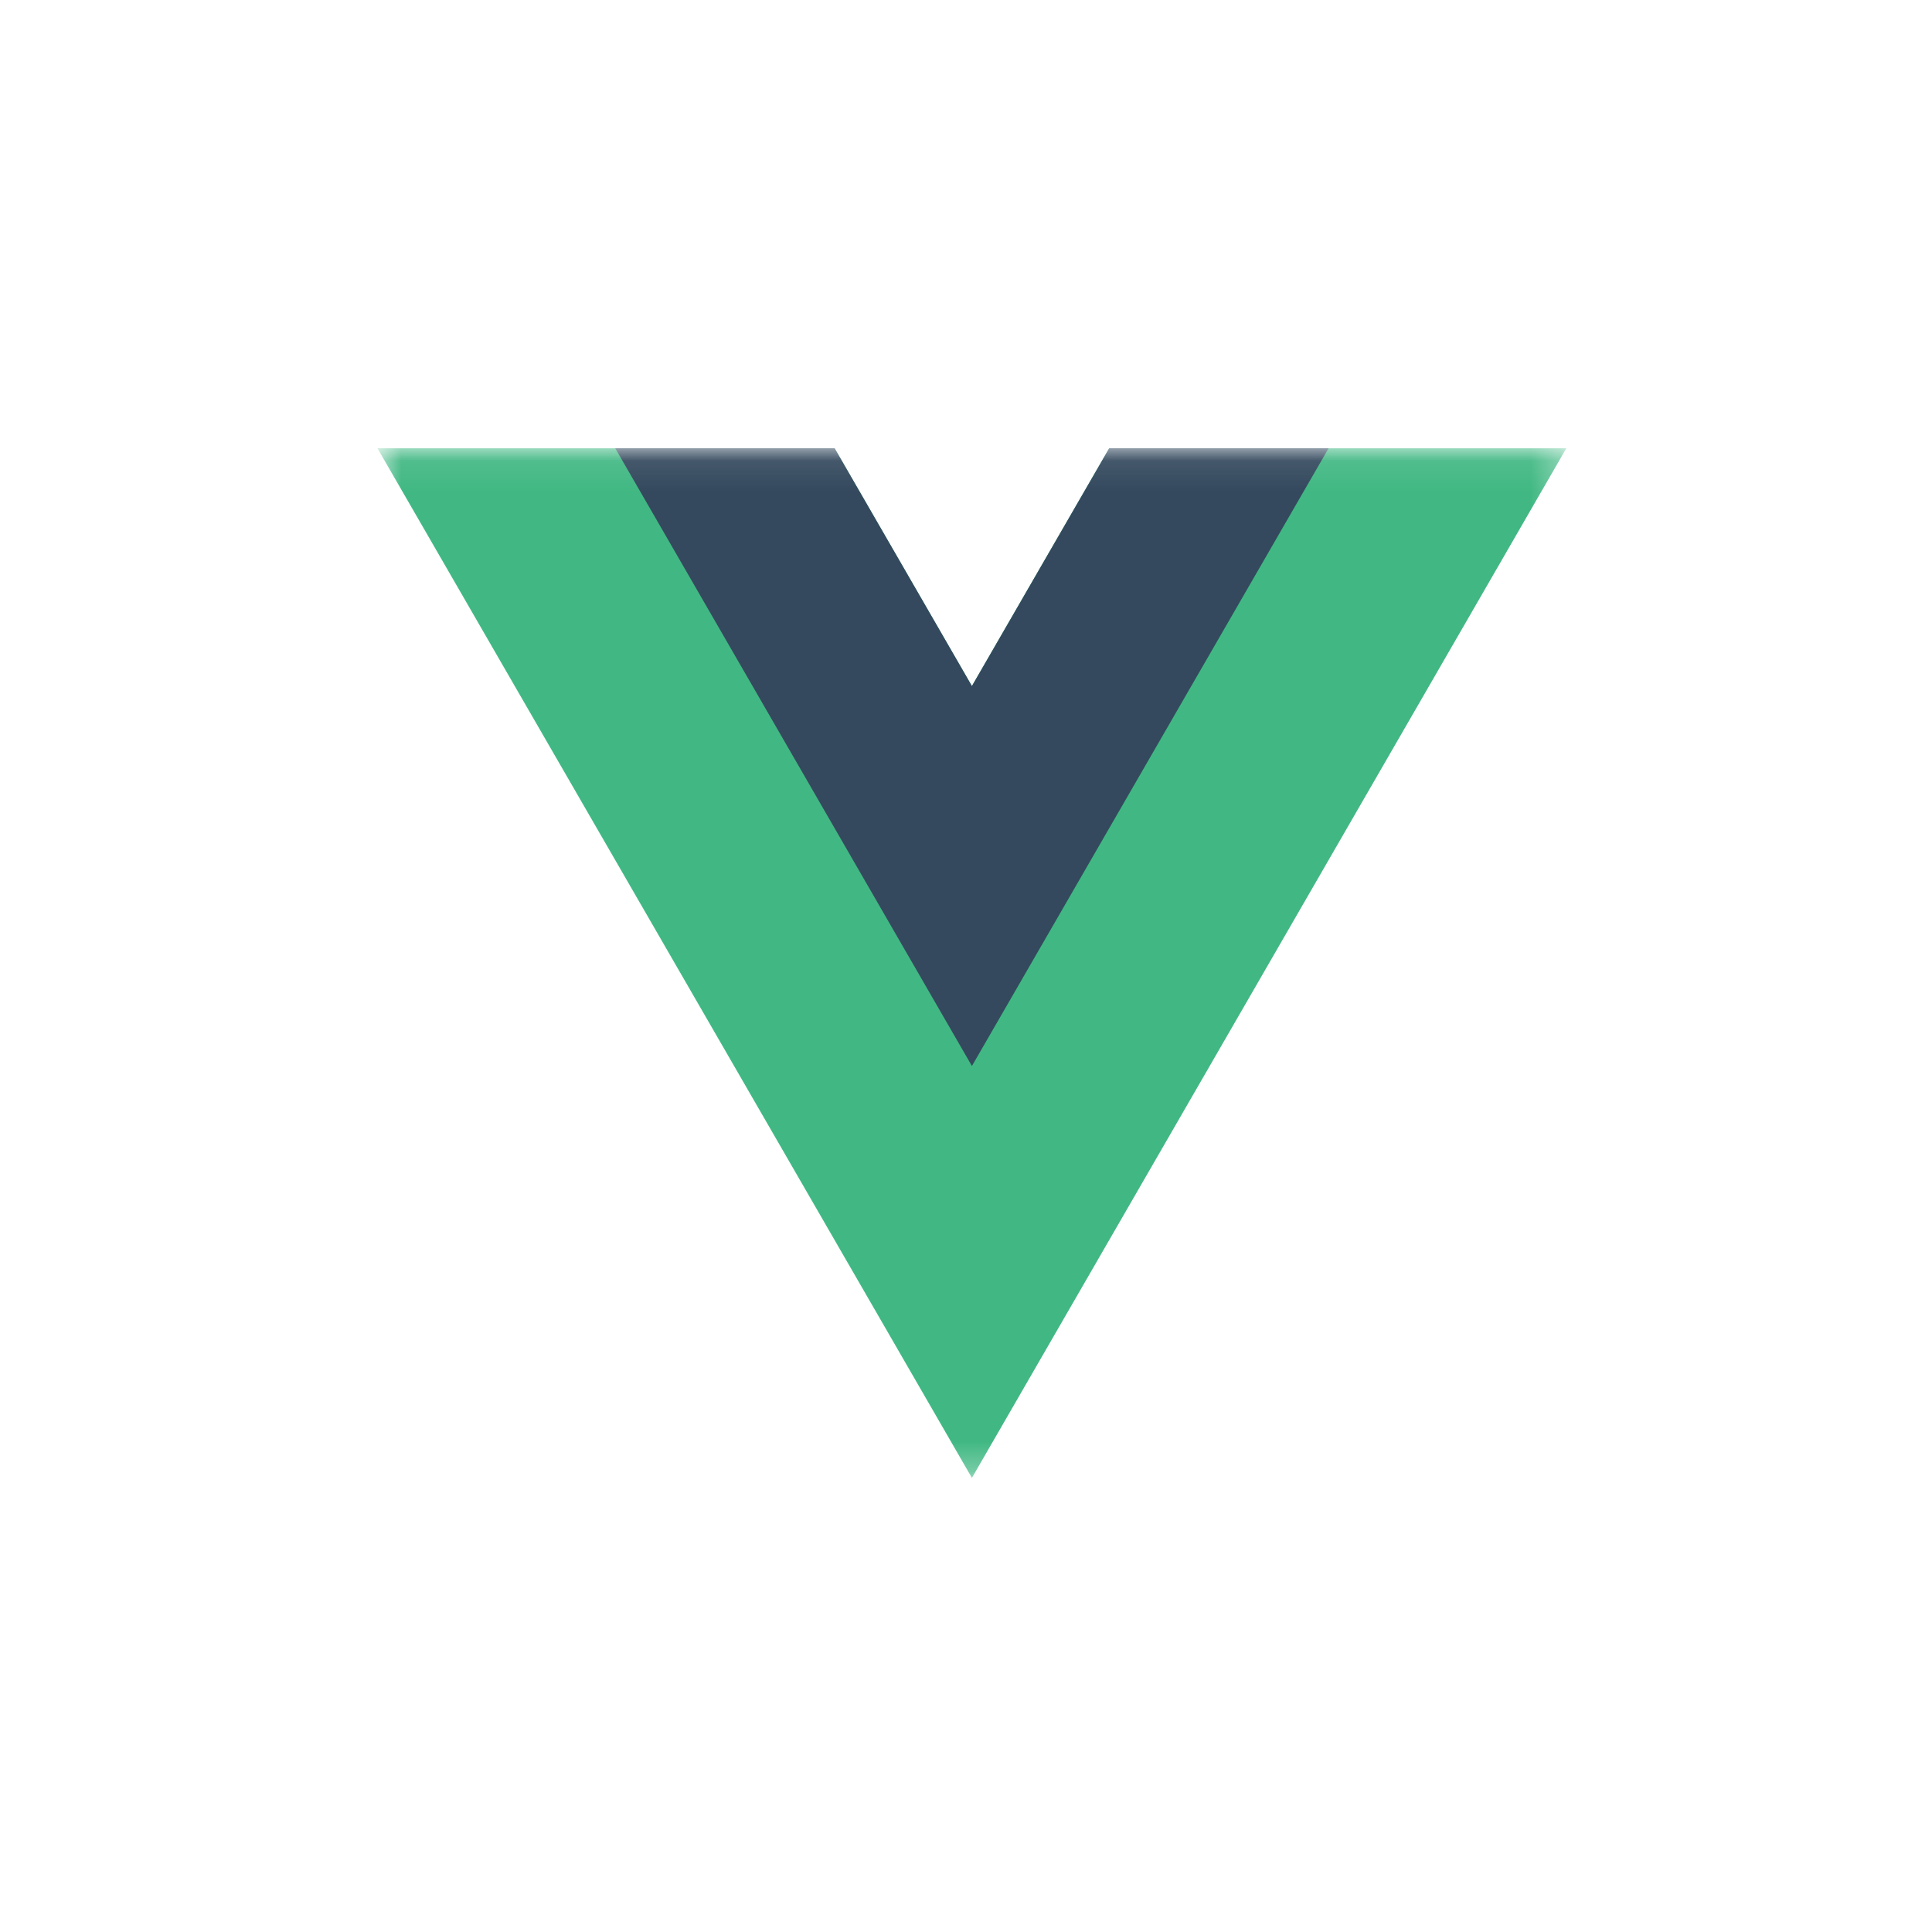
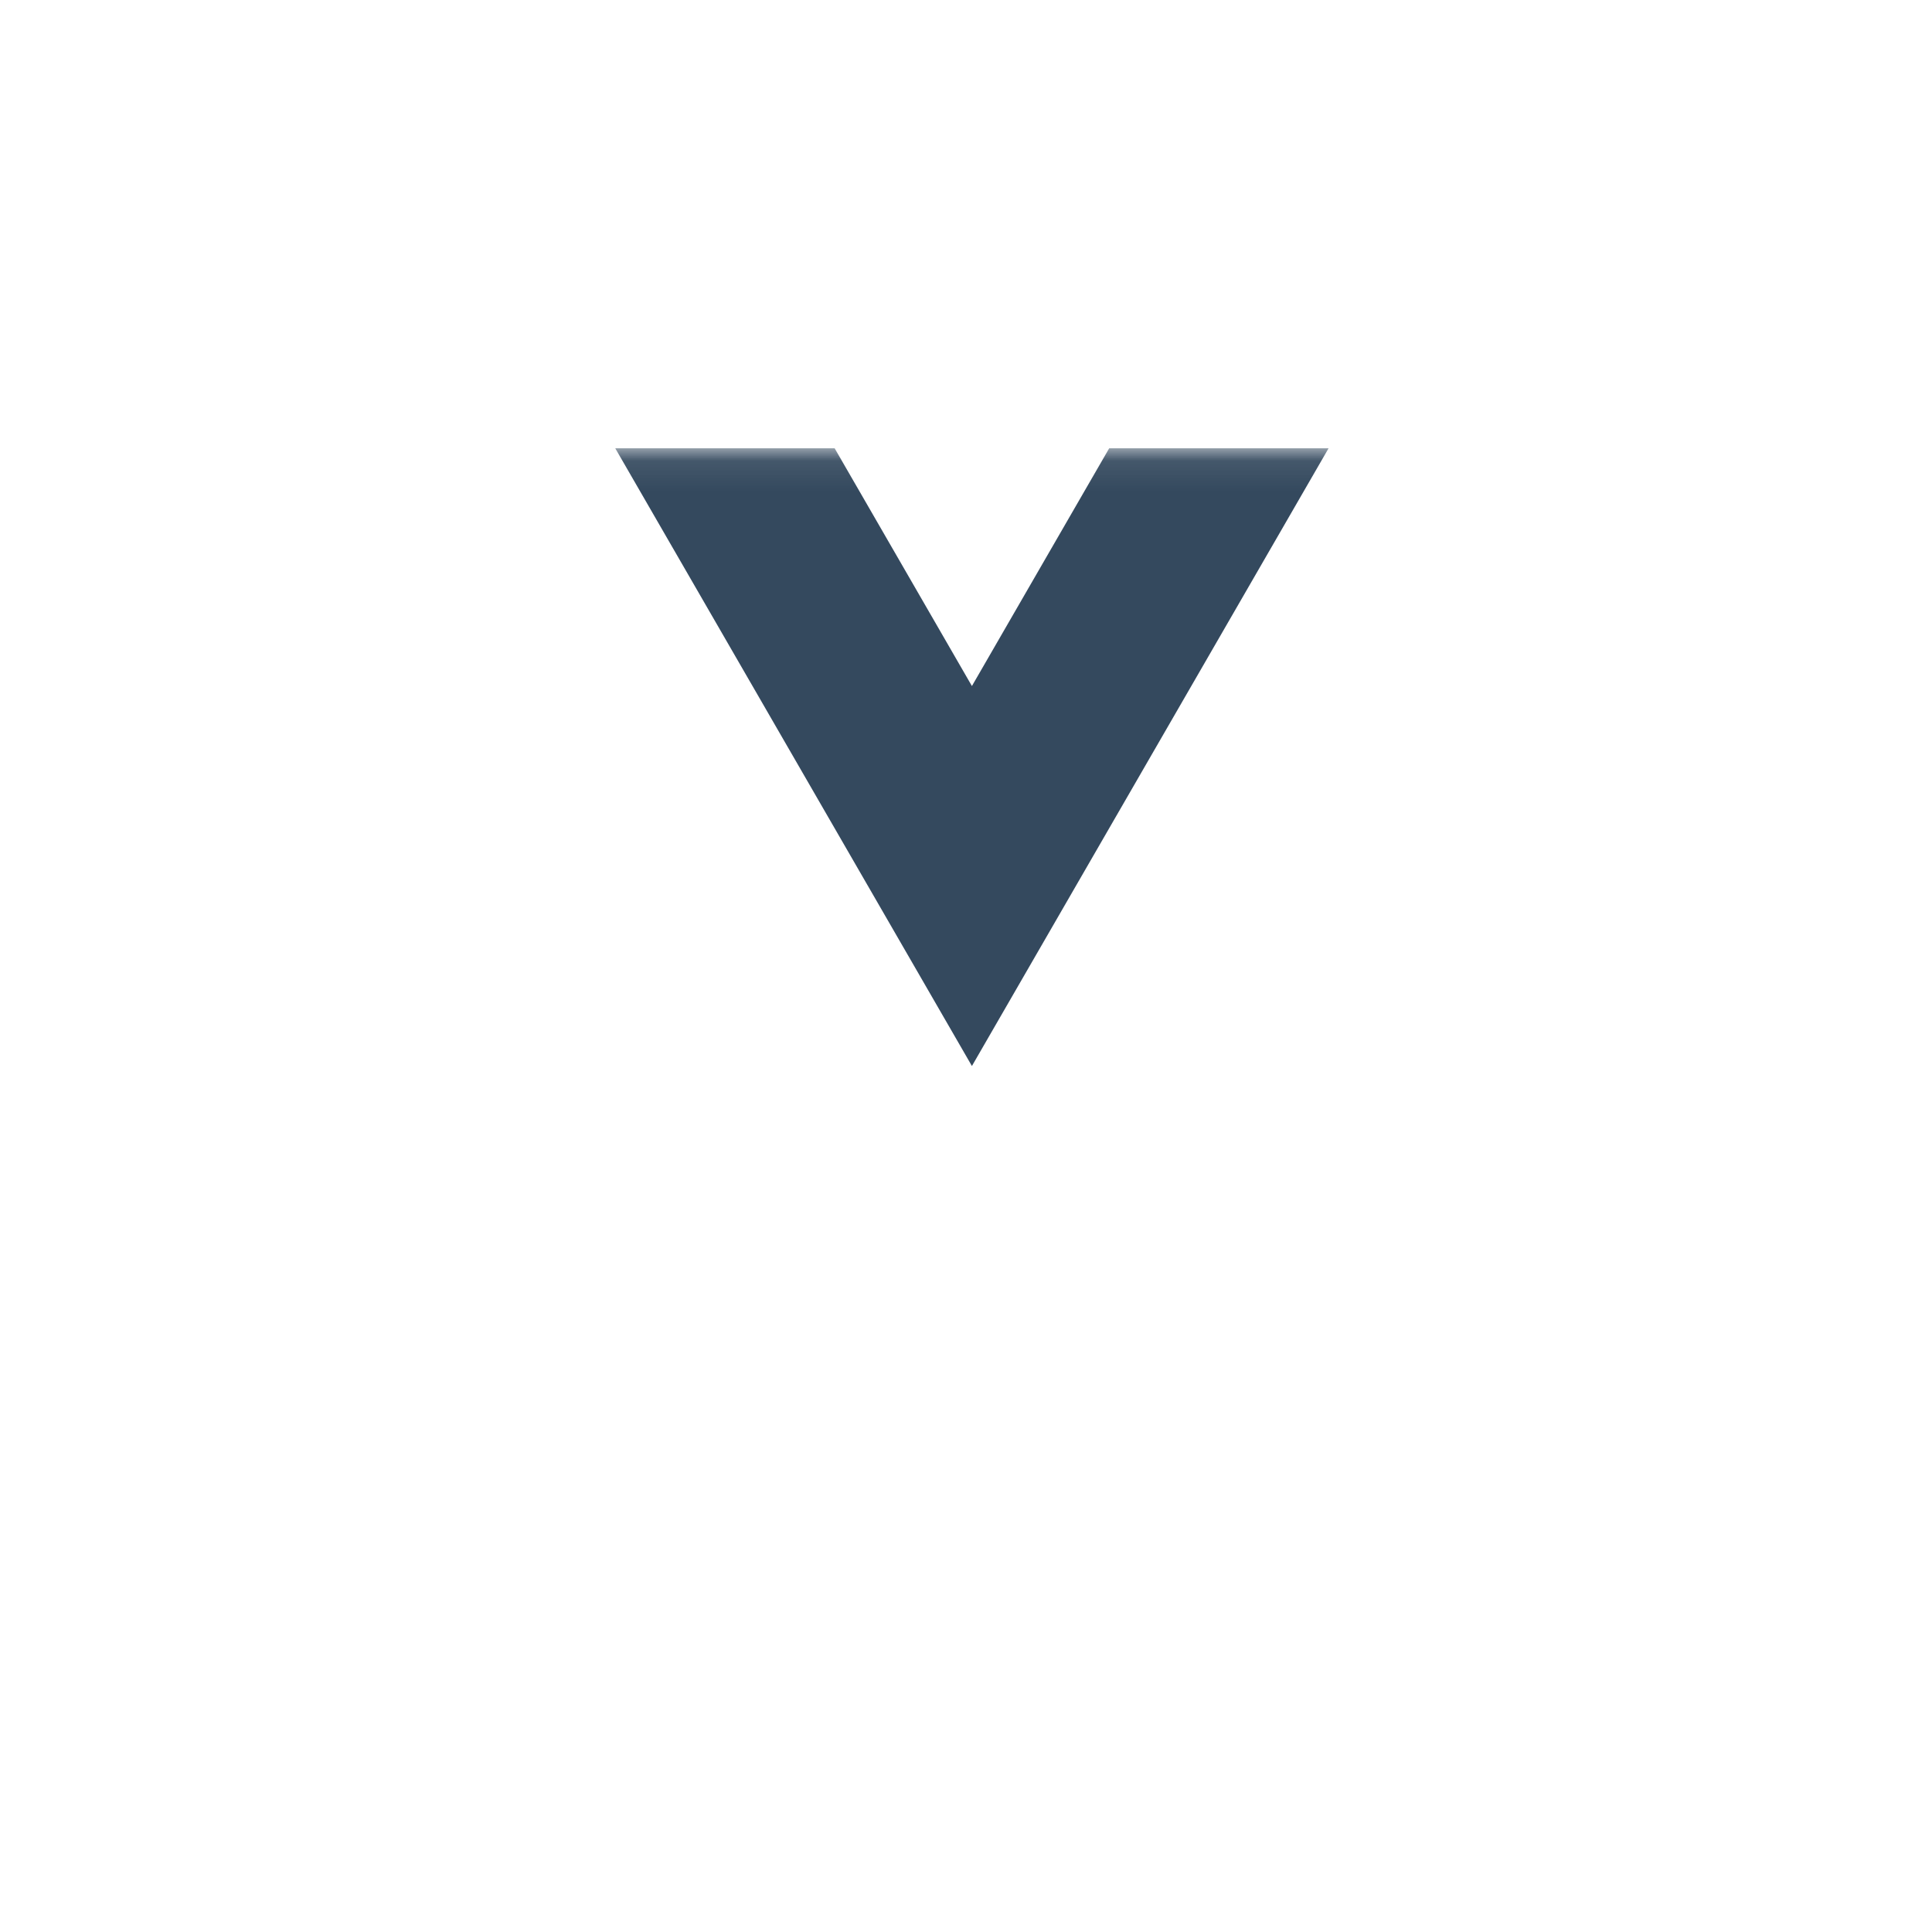
<svg xmlns="http://www.w3.org/2000/svg" width="65" height="65" viewBox="0 0 65 65" fill="none">
  <mask id="mask0_146_1324" style="mask-type:luminance" maskUnits="userSpaceOnUse" x="12" y="15" width="41" height="35">
    <path d="M52.7 15.081H12.7V49.722H52.7V15.081Z" fill="white" />
  </mask>
  <g mask="url(#mask0_146_1324)">
-     <path d="M37.317 15.081L32.699 23.081L28.08 15.081H12.699L32.699 49.722L52.698 15.081H37.317Z" fill="#41B883" />
    <path d="M37.318 15.081L32.699 23.081L28.08 15.081H20.699L32.699 35.865L44.699 15.081H37.318Z" fill="#34495E" />
  </g>
</svg>